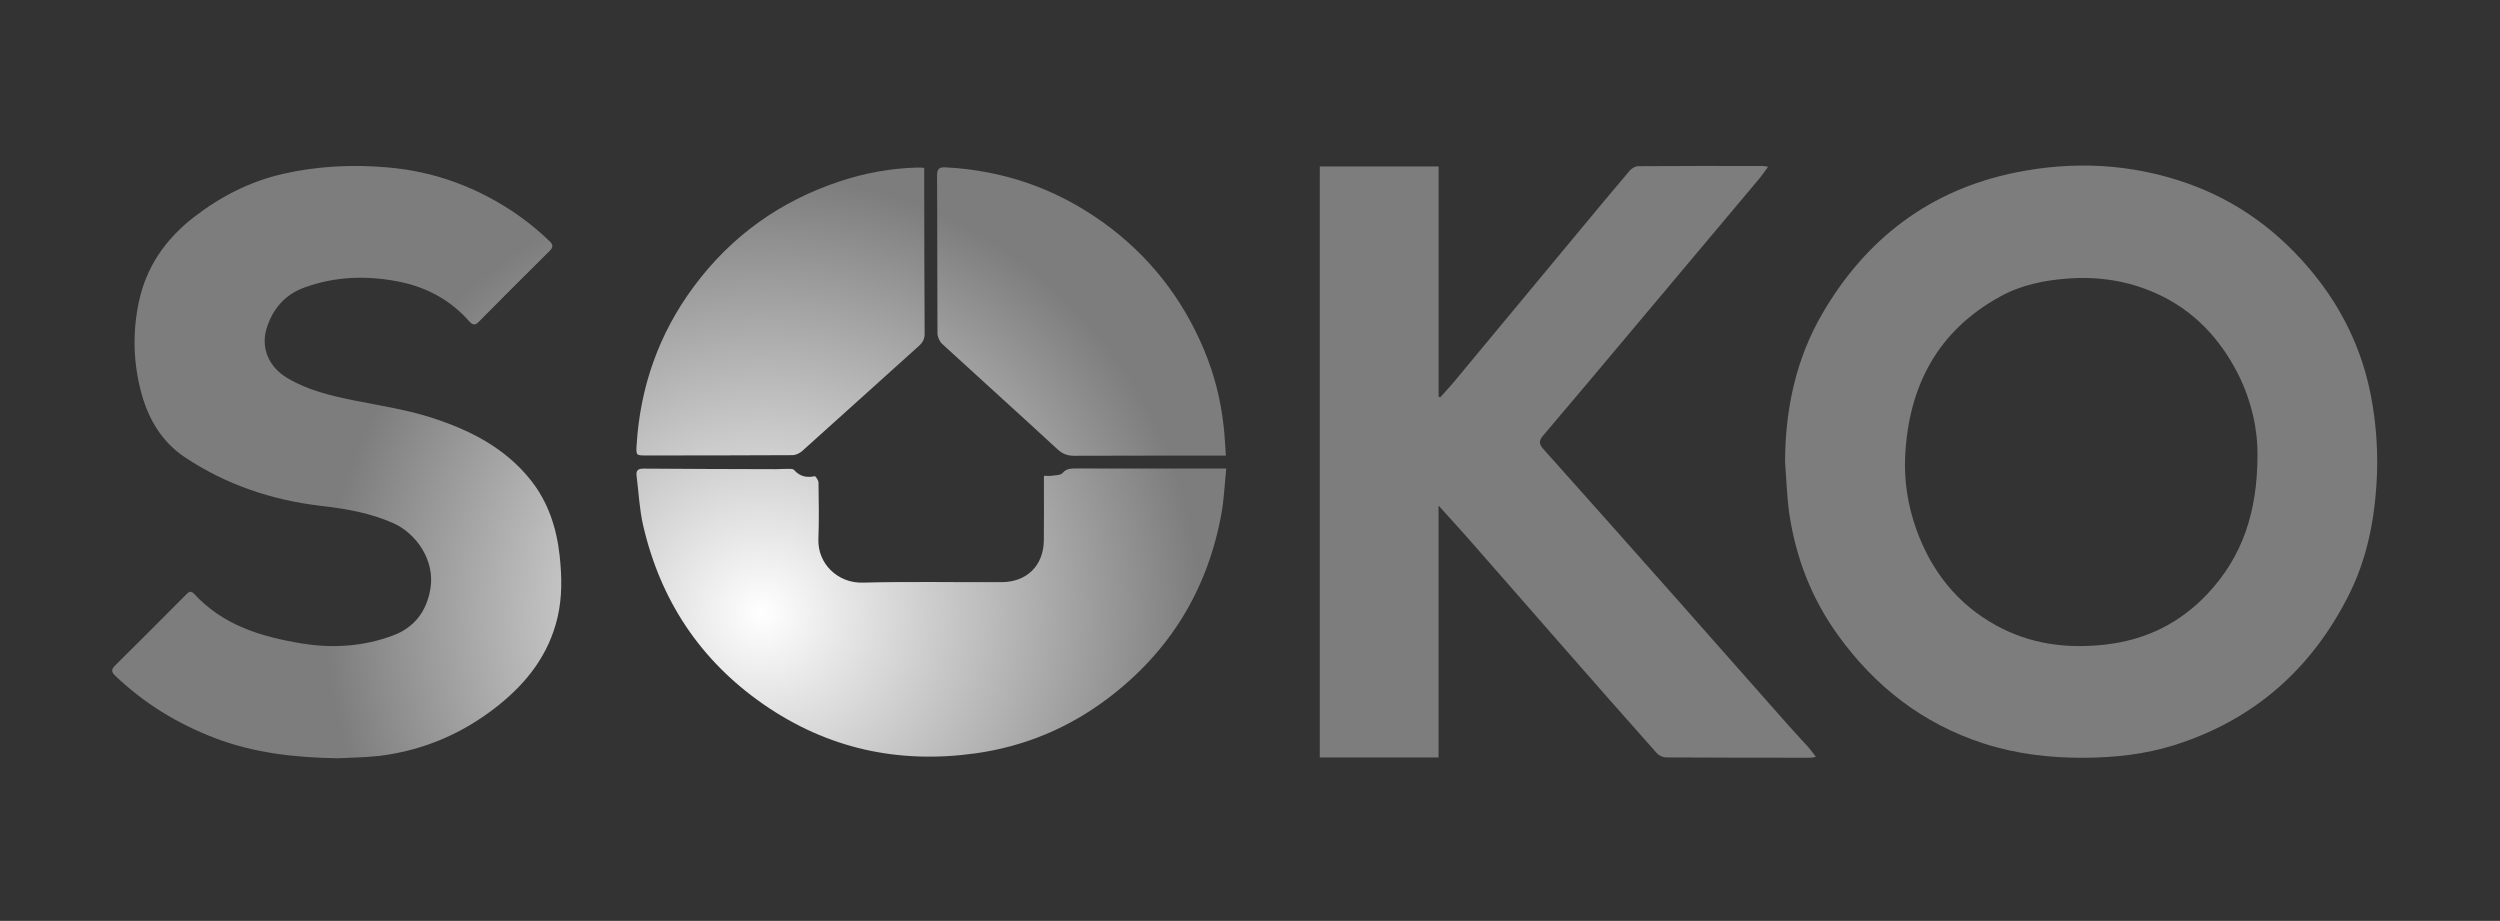
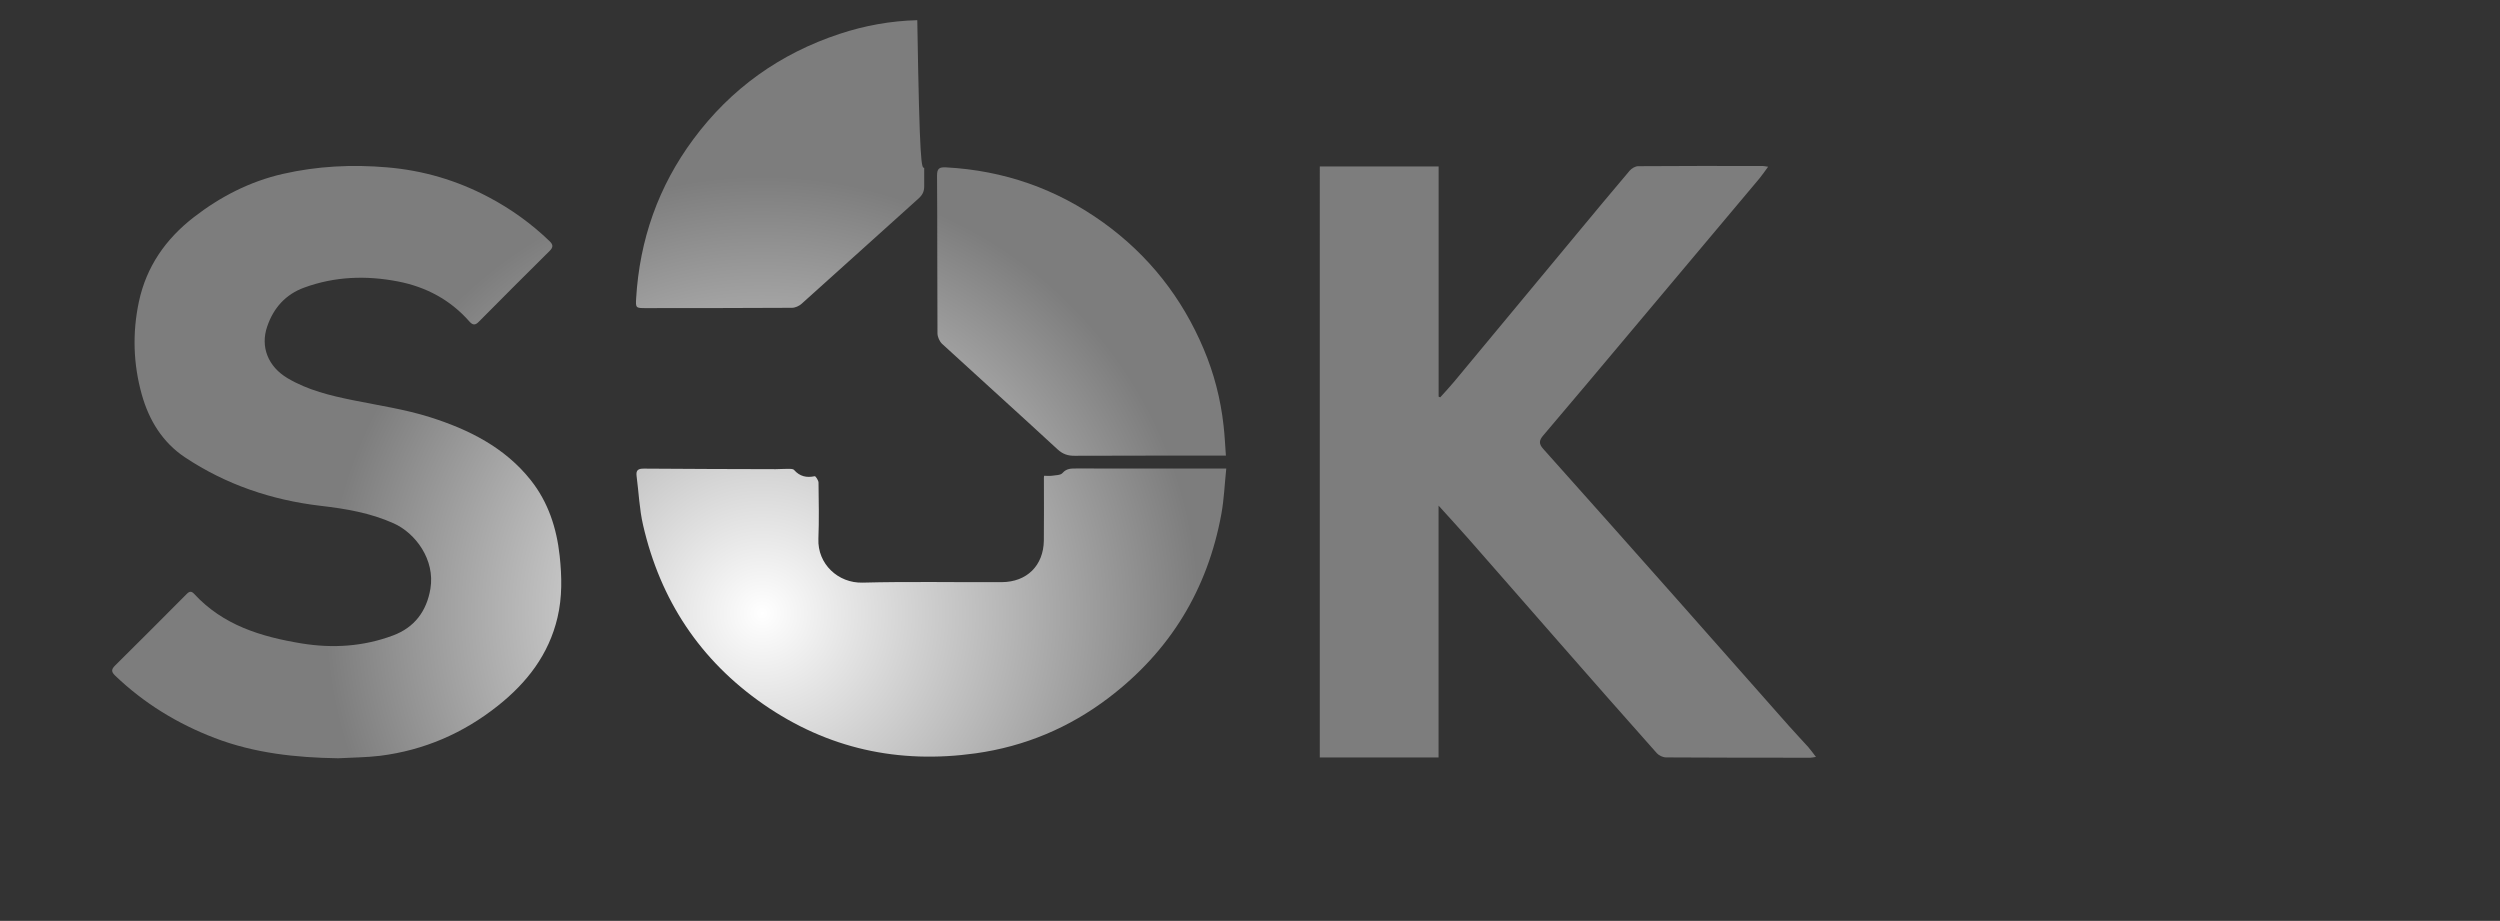
<svg xmlns="http://www.w3.org/2000/svg" version="1.1" id="Layer_1" x="0px" y="0px" viewBox="0 0 404.97 149.17" style="enable-background:new 0 0 404.97 149.17;" xml:space="preserve">
  <rect x="0" y="0" width="404.97" height="149.17" fill="#333333" stroke="none" />
  <style type="text/css">
	.st0{fill:url(#SVGID_1_);}
	.st1{fill:url(#SVGID_2_);}
	.st2{fill:url(#SVGID_3_);}
	.st3{fill:url(#SVGID_4_);}
	.st4{fill:url(#SVGID_5_);}
	.st5{fill:url(#SVGID_6_);}
</style>
  <g>
    <radialGradient id="SVGID_1_" cx="123.464" cy="99.337" r="70.808" gradientUnits="userSpaceOnUse">
      <stop offset="0" style="stop-color:#FFFFFF" />
      <stop offset="1" style="stop-color:#7D7D7D" />
    </radialGradient>
-     <path class="st0" d="M289.16,74.81c0.03-8.54,1.75-16.65,6.05-24.03c7.06-12.12,17.38-19.99,31.22-22.82   c9.4-1.92,18.78-1.47,27.87,1.73c8.22,2.89,14.99,7.91,20.49,14.68c4.7,5.79,7.82,12.32,9.25,19.63c0.94,4.83,1.24,9.7,0.91,14.64   c-0.41,6.22-1.68,12.19-4.47,17.74c-6.05,12.03-15.45,20.31-28.37,24.35c-4.66,1.46-9.49,1.98-14.39,2.02   c-5.6,0.04-11.08-0.6-16.4-2.32c-9.84-3.19-17.59-9.21-23.61-17.57c-4.19-5.82-6.73-12.31-7.82-19.35   C289.45,80.63,289.39,77.71,289.16,74.81z M365.69,73.61c0.04-3.7-0.87-8.53-3.16-13.04c-2.96-5.8-7.22-10.33-13.22-13.03   c-4.51-2.03-9.26-2.78-14.23-2.43c-3.88,0.28-7.62,1.03-11.03,2.9c-10.15,5.55-14.84,14.48-15.43,25.74   c-0.21,4.08,0.41,8.1,1.8,11.99c2.43,6.77,6.62,12.1,12.95,15.58c5.49,3.02,11.42,3.8,17.62,3.1c6.59-0.74,12.14-3.46,16.66-8.29   C363.21,90.17,365.69,83.03,365.69,73.61z" />
    <radialGradient id="SVGID_2_" cx="123.464" cy="99.337" r="70.808" gradientUnits="userSpaceOnUse">
      <stop offset="0" style="stop-color:#FFFFFF" />
      <stop offset="1" style="stop-color:#7D7D7D" />
    </radialGradient>
    <path class="st1" d="M213.79,26.96c6.43,0,12.77,0,19.25,0c0,12.48,0,24.88,0,37.29c0.09,0.04,0.17,0.08,0.26,0.11   c0.75-0.84,1.53-1.66,2.25-2.53c6.61-7.96,13.22-15.93,19.83-23.89c2.86-3.44,5.71-6.89,8.61-10.3c0.32-0.37,0.91-0.72,1.38-0.72   c6.72-0.05,13.44-0.04,20.16-0.03c0.19,0,0.39,0.05,0.88,0.12c-0.53,0.72-0.93,1.33-1.39,1.88c-6.96,8.3-13.92,16.59-20.89,24.87   c-4.7,5.59-9.39,11.2-14.13,16.76c-0.7,0.82-0.76,1.36-0.01,2.2c7.22,8.07,14.41,16.17,21.59,24.27   c6.07,6.85,12.11,13.72,18.18,20.57c1.03,1.17,2.11,2.29,3.15,3.45c0.41,0.46,0.76,0.97,1.25,1.6c-0.44,0.06-0.65,0.13-0.87,0.13   c-7.8,0-15.6,0-23.4-0.05c-0.51,0-1.16-0.3-1.5-0.68c-5.31-5.97-10.59-11.97-15.85-17.98c-4.87-5.55-9.72-11.13-14.6-16.68   c-1.54-1.75-3.12-3.47-4.91-5.45c0,13.79,0,27.24,0,40.8c-6.47,0-12.81,0-19.24,0C213.79,90.86,213.79,58.96,213.79,26.96z" />
    <radialGradient id="SVGID_3_" cx="123.464" cy="99.337" r="70.808" gradientUnits="userSpaceOnUse">
      <stop offset="0" style="stop-color:#FFFFFF" />
      <stop offset="1" style="stop-color:#7D7D7D" />
    </radialGradient>
    <path class="st2" d="M54.79,122.83c-6.84-0.1-13.57-0.82-20-3.28c-6.03-2.31-11.46-5.62-16.14-10.11c-0.68-0.65-0.6-1.04,0-1.64   c3.89-3.85,7.75-7.72,11.61-11.6c0.45-0.45,0.77-0.45,1.19,0c4.68,5.08,10.83,6.94,17.36,8.02c5.07,0.83,10.03,0.52,14.85-1.28   c3.49-1.3,5.45-3.94,6.06-7.56c0.79-4.72-2.42-9.02-5.94-10.6c-3.78-1.7-7.77-2.37-11.82-2.84c-7.94-0.93-15.34-3.43-22-7.86   c-3.63-2.42-5.82-6-6.99-10.16c-1.39-4.96-1.54-10.02-0.47-15.05c1.21-5.67,4.34-10.16,8.89-13.68c4.31-3.34,9.09-5.8,14.43-7.02   c5.57-1.27,11.2-1.55,16.9-1.06c5.81,0.49,11.28,2.1,16.42,4.82c3.62,1.91,6.92,4.28,9.88,7.13c0.58,0.56,0.63,0.97,0.03,1.57   c-3.86,3.82-7.7,7.67-11.53,11.53c-0.57,0.58-0.98,0.48-1.48-0.08c-3.1-3.52-7.03-5.61-11.58-6.49c-5.13-0.99-10.23-0.82-15.19,1   c-3.01,1.1-4.95,3.28-5.98,6.28c-1.15,3.33,0.15,6.53,3.29,8.39c3.29,1.95,6.92,2.82,10.61,3.57c4.17,0.85,8.43,1.47,12.47,2.75   c6.26,1.98,12.11,4.89,16.32,10.2c2.83,3.57,4.19,7.76,4.68,12.25c0.36,3.35,0.43,6.69-0.35,10c-1.41,6-4.96,10.57-9.68,14.31   c-5.6,4.45-11.95,7.19-19.06,8.09C59.34,122.7,57.06,122.7,54.79,122.83z" />
    <radialGradient id="SVGID_4_" cx="123.464" cy="99.337" r="70.808" gradientUnits="userSpaceOnUse">
      <stop offset="0" style="stop-color:#FFFFFF" />
      <stop offset="1" style="stop-color:#7D7D7D" />
    </radialGradient>
    <path class="st3" d="M169.13,77.07c0.47,0,0.9,0.05,1.32-0.01c0.57-0.09,1.35-0.07,1.66-0.43c0.66-0.77,1.43-0.74,2.27-0.74   c7.56,0.01,15.12,0.01,22.68,0.01c0.43,0,0.86,0,1.58,0c-0.27,2.56-0.36,4.98-0.79,7.34c-2.24,12.28-8.34,22.26-18.27,29.8   c-6.37,4.84-13.55,7.87-21.53,8.99c-12.5,1.75-23.99-0.74-34.39-7.95c-10.27-7.13-16.7-16.89-19.49-29.02   c-0.6-2.59-0.7-5.29-1.05-7.94c-0.13-0.98,0.27-1.22,1.21-1.21c7.12,0.06,14.23,0.07,21.35,0.09c0.6,0,1.2-0.06,1.8-0.05   c0.39,0.01,0.95-0.05,1.15,0.18c0.93,1.05,2.02,1.29,3.35,1.01c0.13-0.03,0.6,0.66,0.61,1.03c0.04,3.04,0.1,6.08-0.02,9.12   c-0.16,4.05,3.18,7.19,7.15,7.09c7.51-0.2,15.03-0.04,22.55-0.08c4.07-0.02,6.76-2.68,6.82-6.73c0.04-3.28,0.01-6.56,0.01-9.84   C169.07,77.52,169.11,77.32,169.13,77.07z" />
    <radialGradient id="SVGID_5_" cx="123.464" cy="99.337" r="70.808" gradientUnits="userSpaceOnUse">
      <stop offset="0" style="stop-color:#FFFFFF" />
      <stop offset="1" style="stop-color:#7D7D7D" />
    </radialGradient>
    <path class="st4" d="M198.58,73.8c-0.62,0-1.05,0-1.48,0c-7.68,0.01-15.35,0-23.03,0.03c-1.1,0.01-1.92-0.27-2.77-1.05   c-6.19-5.72-12.46-11.36-18.67-17.06c-0.43-0.39-0.76-1.13-0.77-1.71c-0.05-8.52-0.01-17.03-0.07-25.55   c-0.01-1.18,0.38-1.4,1.44-1.35c9.38,0.5,17.88,3.46,25.51,8.95c7.35,5.3,12.74,12.16,16.25,20.49c1.67,3.95,2.74,8.09,3.21,12.36   C198.38,70.45,198.45,72,198.58,73.8z" />
    <radialGradient id="SVGID_6_" cx="123.464" cy="99.337" r="70.808" gradientUnits="userSpaceOnUse">
      <stop offset="0" style="stop-color:#FFFFFF" />
      <stop offset="1" style="stop-color:#7D7D7D" />
    </radialGradient>
-     <path class="st5" d="M149.71,27.19c0,1.09,0,2.05,0,3c0.02,7.96,0.02,15.91,0.07,23.87c0,0.84-0.29,1.4-0.9,1.95   c-6.33,5.68-12.63,11.4-18.96,17.07c-0.4,0.36-1.04,0.65-1.57,0.65c-7.88,0.05-15.75,0.04-23.63,0.05c-1.65,0-1.7,0-1.6-1.61   c0.57-9.48,3.59-18.09,9.26-25.74c6.09-8.22,14.03-13.88,23.72-17.08c4.06-1.34,8.26-2.1,12.56-2.21   C148.97,27.13,149.28,27.17,149.71,27.19z" />
+     <path class="st5" d="M149.71,27.19c0,1.09,0,2.05,0,3c0,0.84-0.29,1.4-0.9,1.95   c-6.33,5.68-12.63,11.4-18.96,17.07c-0.4,0.36-1.04,0.65-1.57,0.65c-7.88,0.05-15.75,0.04-23.63,0.05c-1.65,0-1.7,0-1.6-1.61   c0.57-9.48,3.59-18.09,9.26-25.74c6.09-8.22,14.03-13.88,23.72-17.08c4.06-1.34,8.26-2.1,12.56-2.21   C148.97,27.13,149.28,27.17,149.71,27.19z" />
  </g>
</svg>